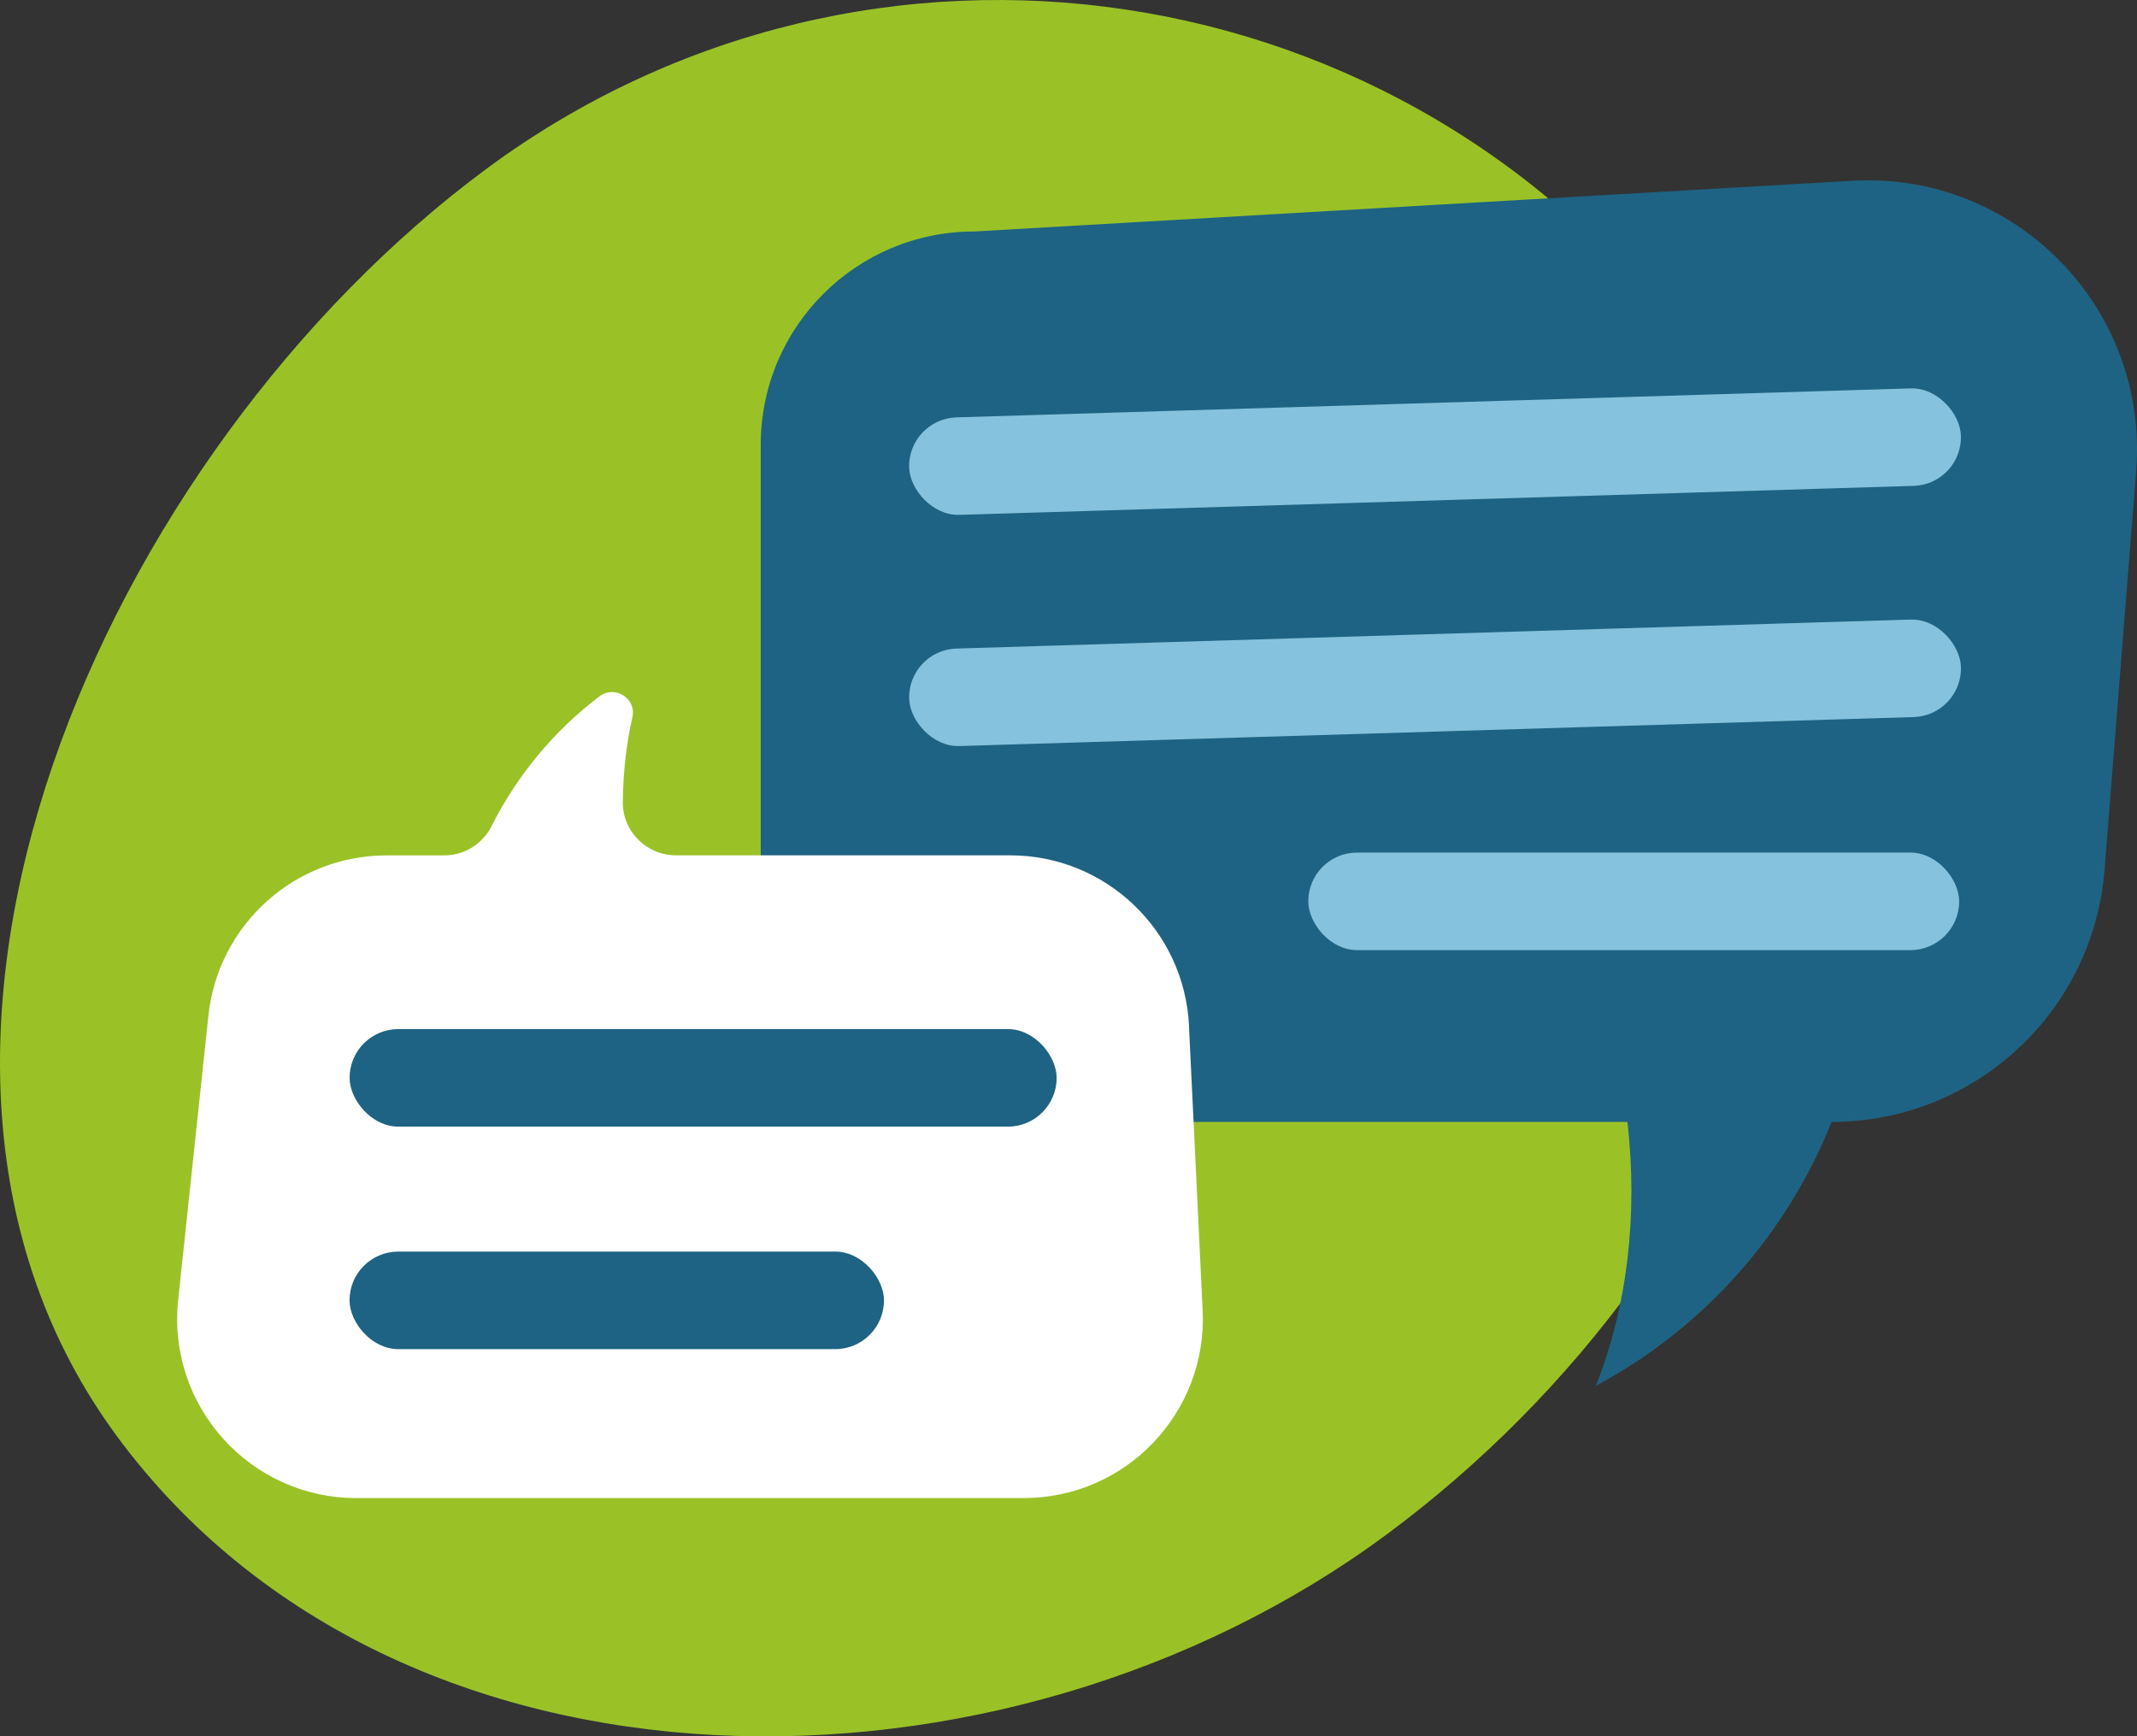
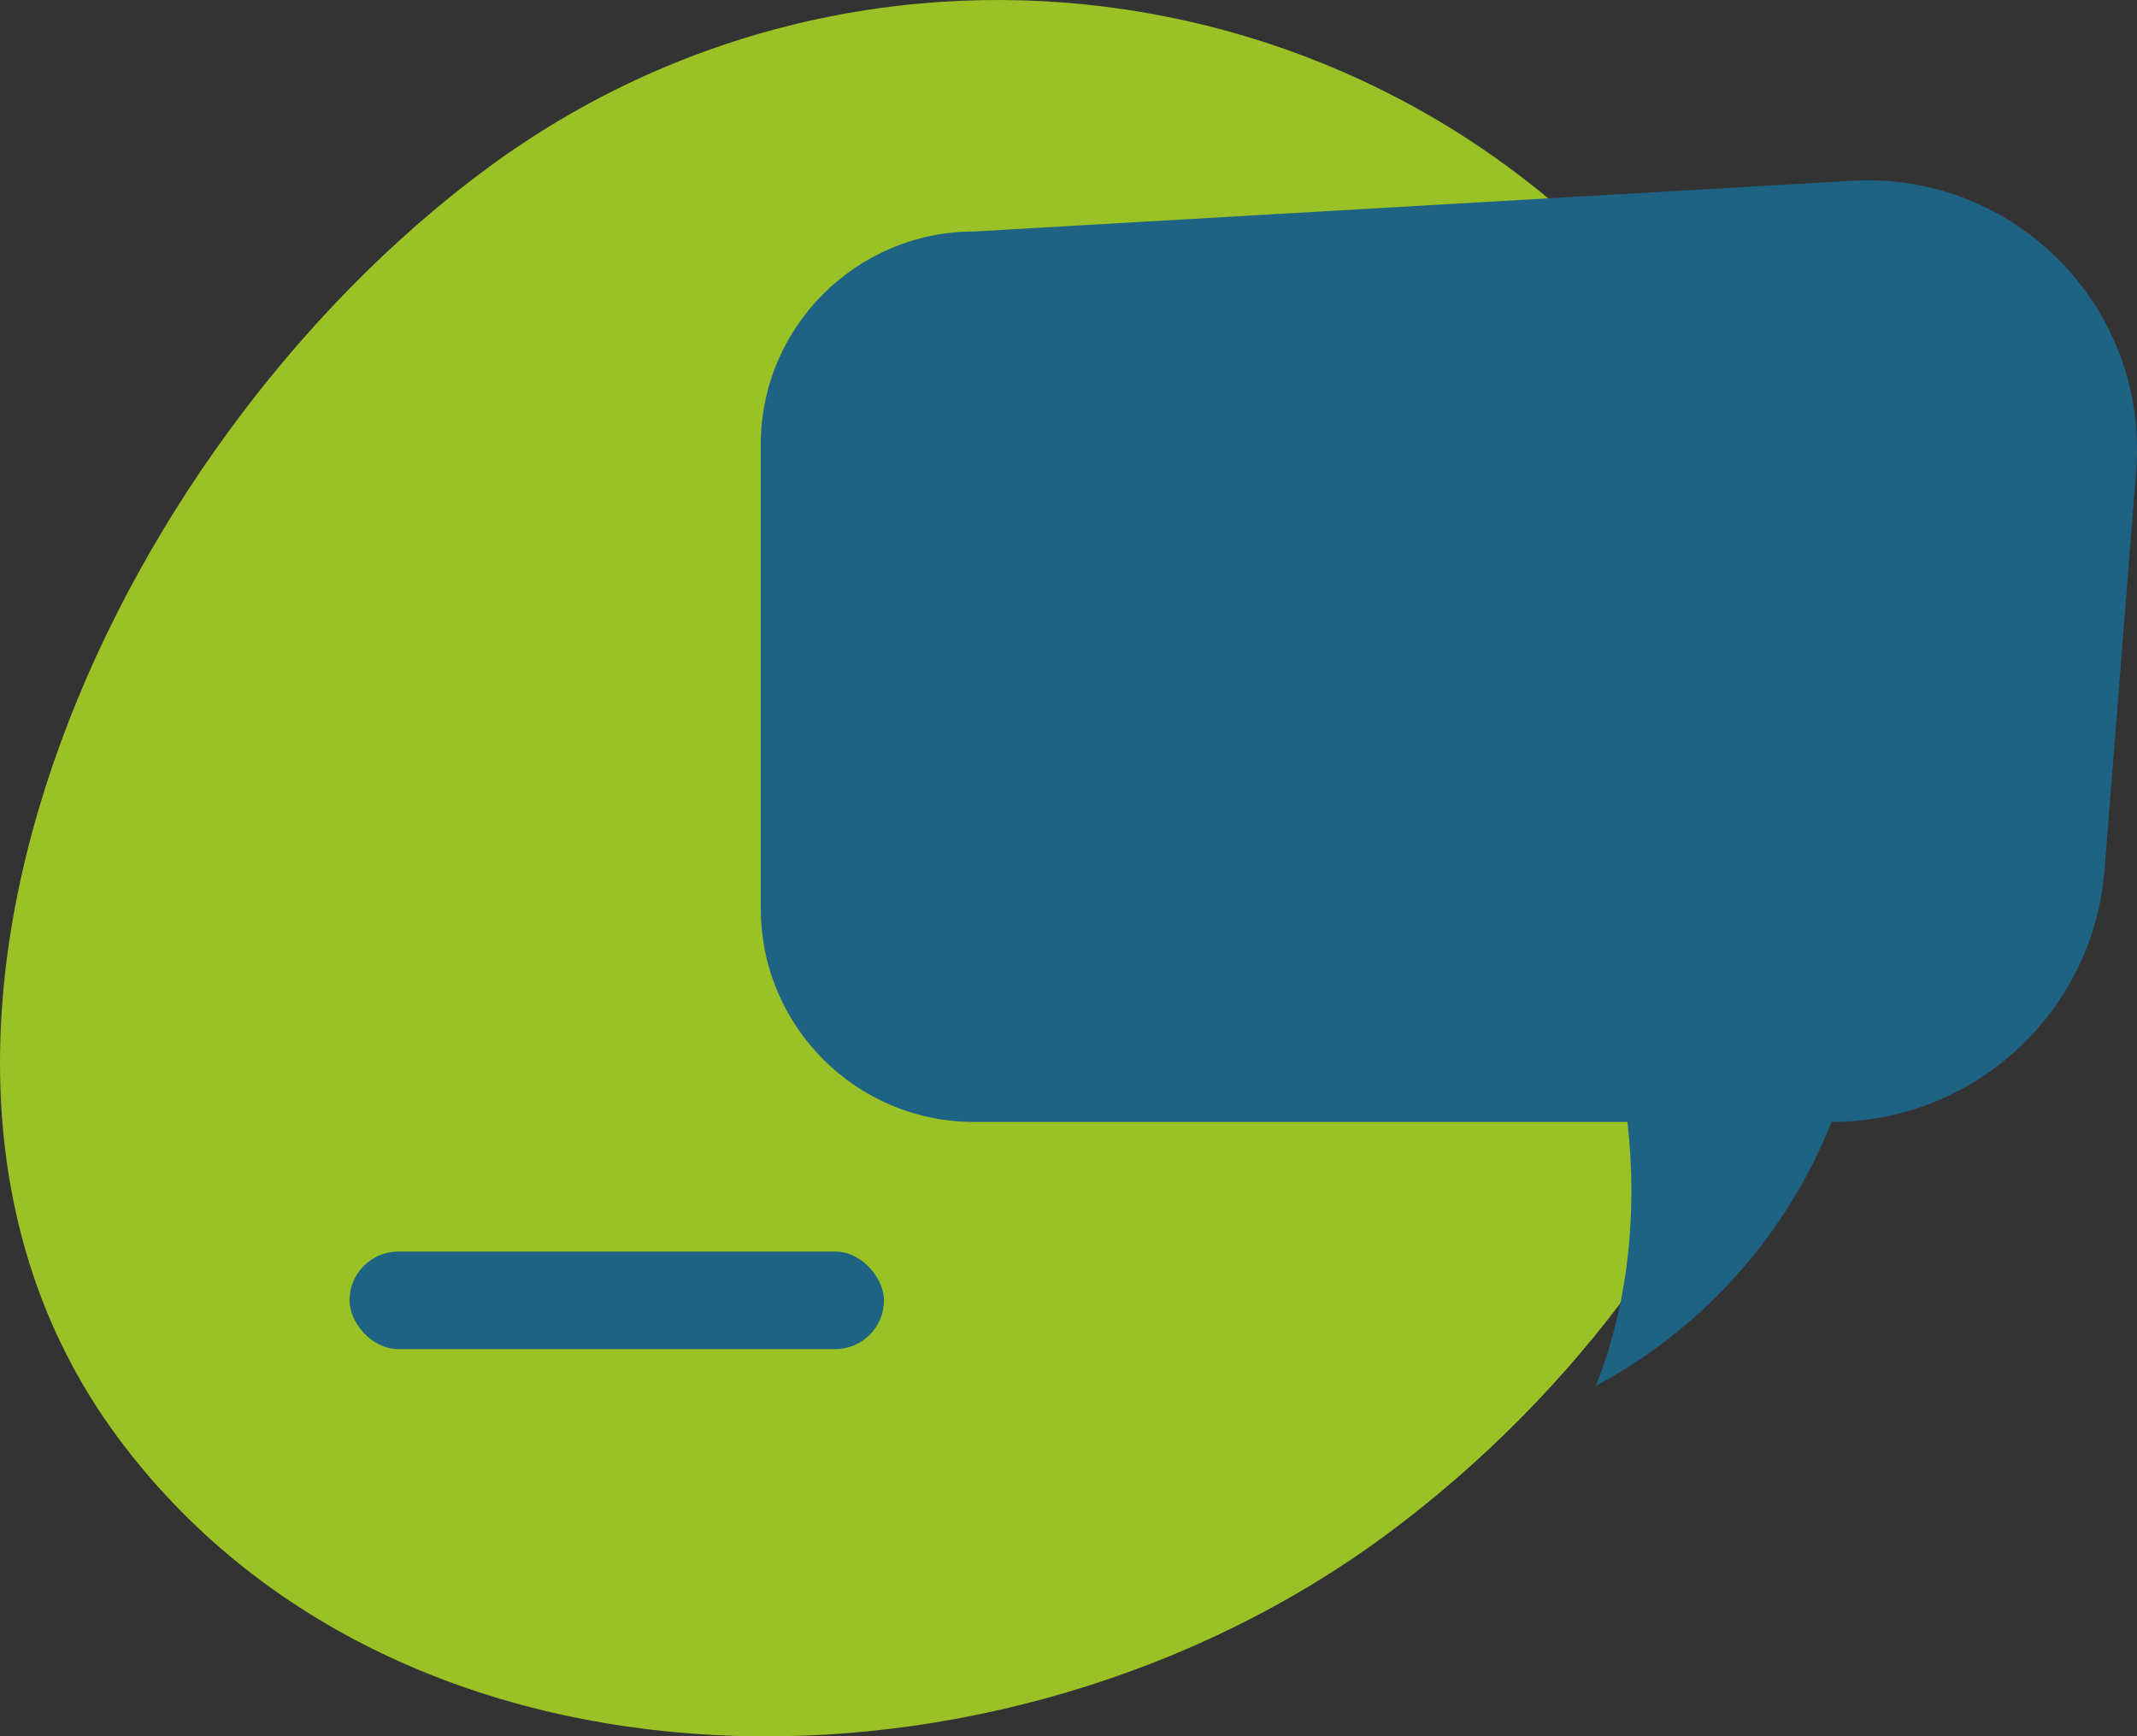
<svg xmlns="http://www.w3.org/2000/svg" id="Ebene_2" viewBox="0 0 310.89 252.62">
  <rect x="0" y="0" width="310.89" height="252.62" fill="#333333" stroke="none" />
  <g id="Ebene_2-2">
    <g id="Ebene_1-2">
      <path d="m17.05,209c-41.11-55.6-1.84-143.36,53.76-184.47C126.41-16.57,204.81-4.82,245.92,50.78c41.11,55.6,11.32,131.42-44.28,172.53-55.6,41.11-143.48,41.3-184.59-14.3h0Z" style="fill:#9ac227;" />
      <path d="m110.67,132.18v-67.46c0-17.15,13.91-31.04,31.04-31.04l127.74-7.38c23.72-1.37,43.2,18.52,41.32,42.21l-4.6,58.03c-1.64,20.71-18.93,36.69-39.71,36.69h0c-6.44,16.14-18.42,29.91-34.3,38.39,4.65-11.66,6.12-25.02,4.6-38.39h-95.04c-17.13,0-31.04-13.89-31.04-31.04h-.01Z" style="fill:#1e6383;" />
-       <path d="m172.97,149.27l1.99,41.37c.71,14.87-11.15,27.31-26.03,27.31H51.84c-15.48,0-27.55-13.42-25.92-28.82l4.4-41.37c1.41-13.25,12.59-23.31,25.92-23.31h8.38c2.92,0,5.58-1.65,6.89-4.25,3.69-7.34,9.04-13.84,15.7-18.89,2.23-1.69,5.41.3,4.79,3.02-.9,4-1.36,8.17-1.39,12.4-.03,4.26,3.47,7.71,7.73,7.71h48.61c13.91,0,25.36,10.92,26.03,24.81v.02Z" style="fill:#fff;" />
-       <rect x="50.86" y="149.72" width="102.86" height="14.19" rx="7.09" ry="7.09" style="fill:#1e6383;" />
      <rect x="50.85" y="182.09" width="77.75" height="14.19" rx="7.09" ry="7.09" style="fill:#1e6383;" />
-       <rect x="132.23" y="58.61" width="153.08" height="14.19" rx="7.09" ry="7.09" transform="translate(-1.9 6.37) rotate(-1.74)" style="fill:#85c2dd;" />
-       <rect x="132.23" y="92.25" width="153.08" height="14.19" rx="7.09" ry="7.09" transform="translate(-2.92 6.38) rotate(-1.74)" style="fill:#85c2dd;" />
-       <rect x="190.33" y="124.04" width="94.69" height="14.19" rx="7.09" ry="7.09" style="fill:#85c2dd;" />
    </g>
  </g>
</svg>